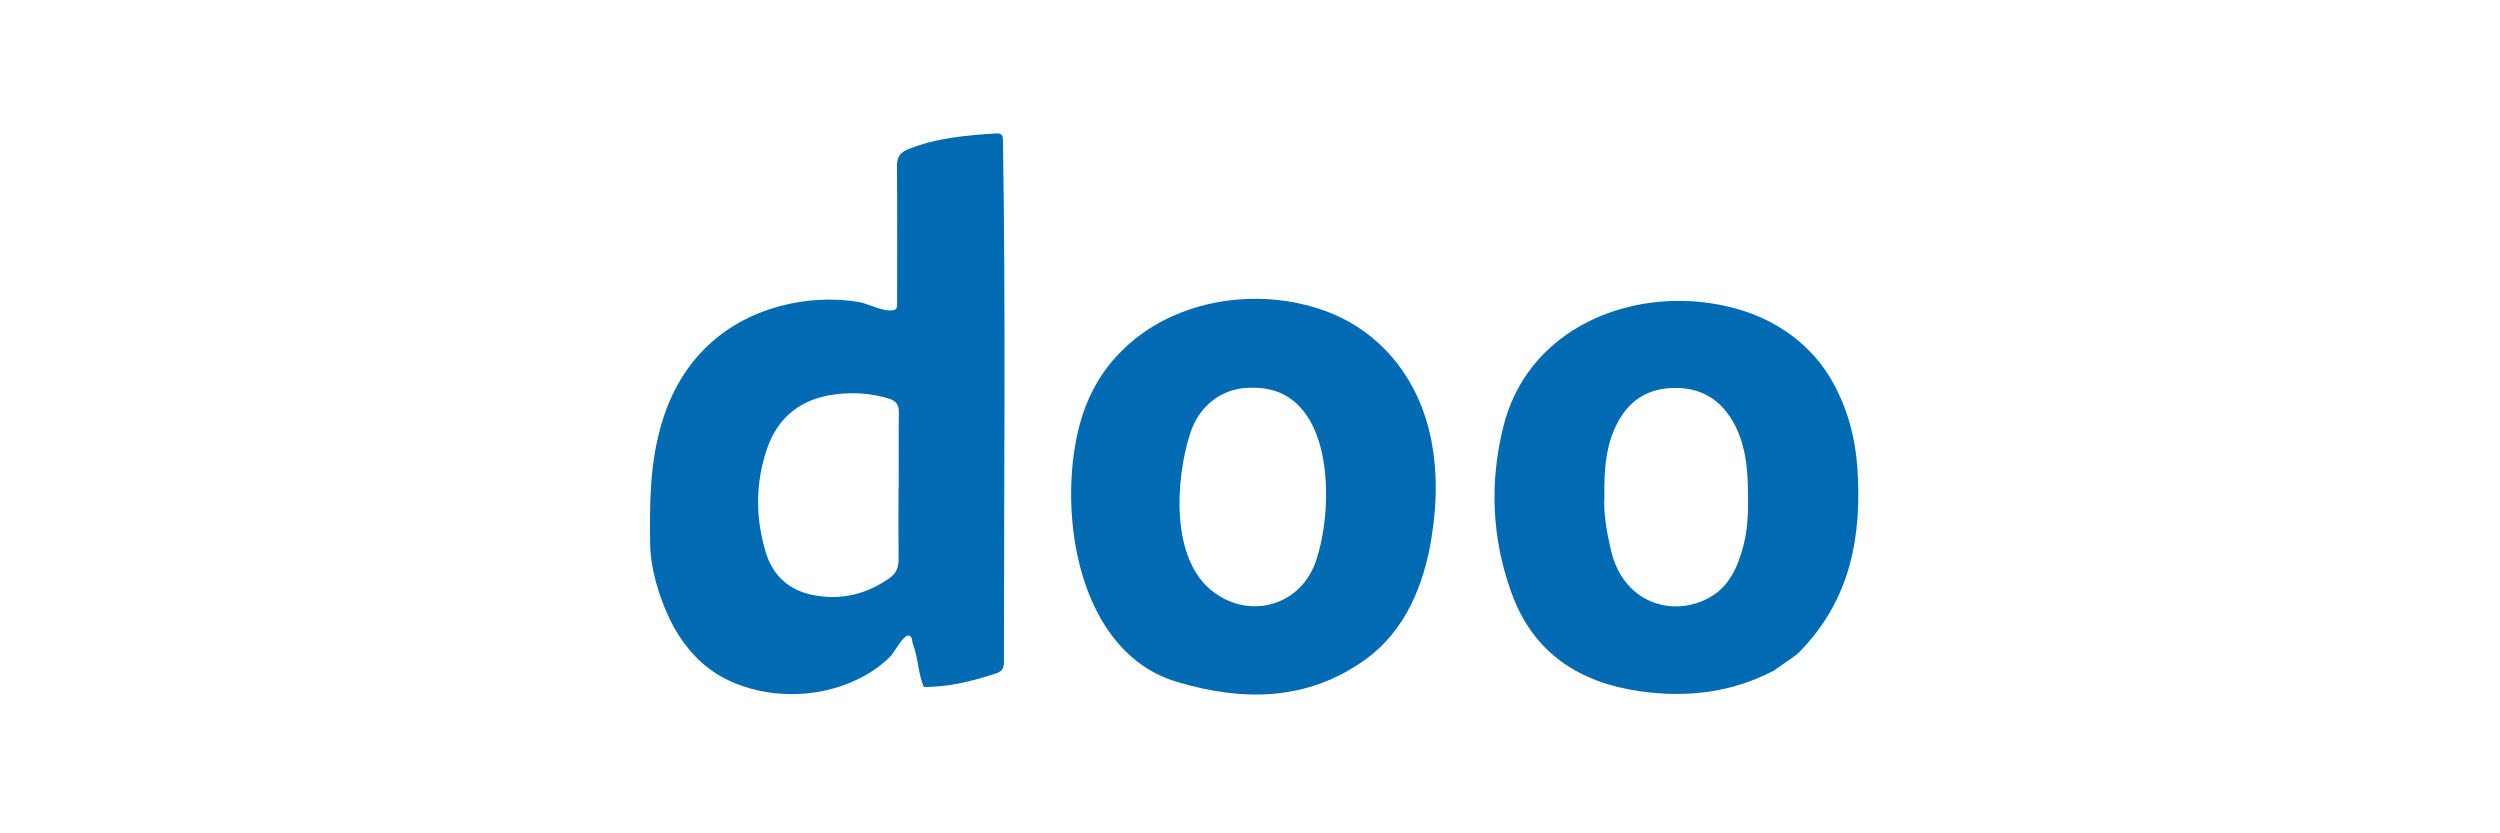
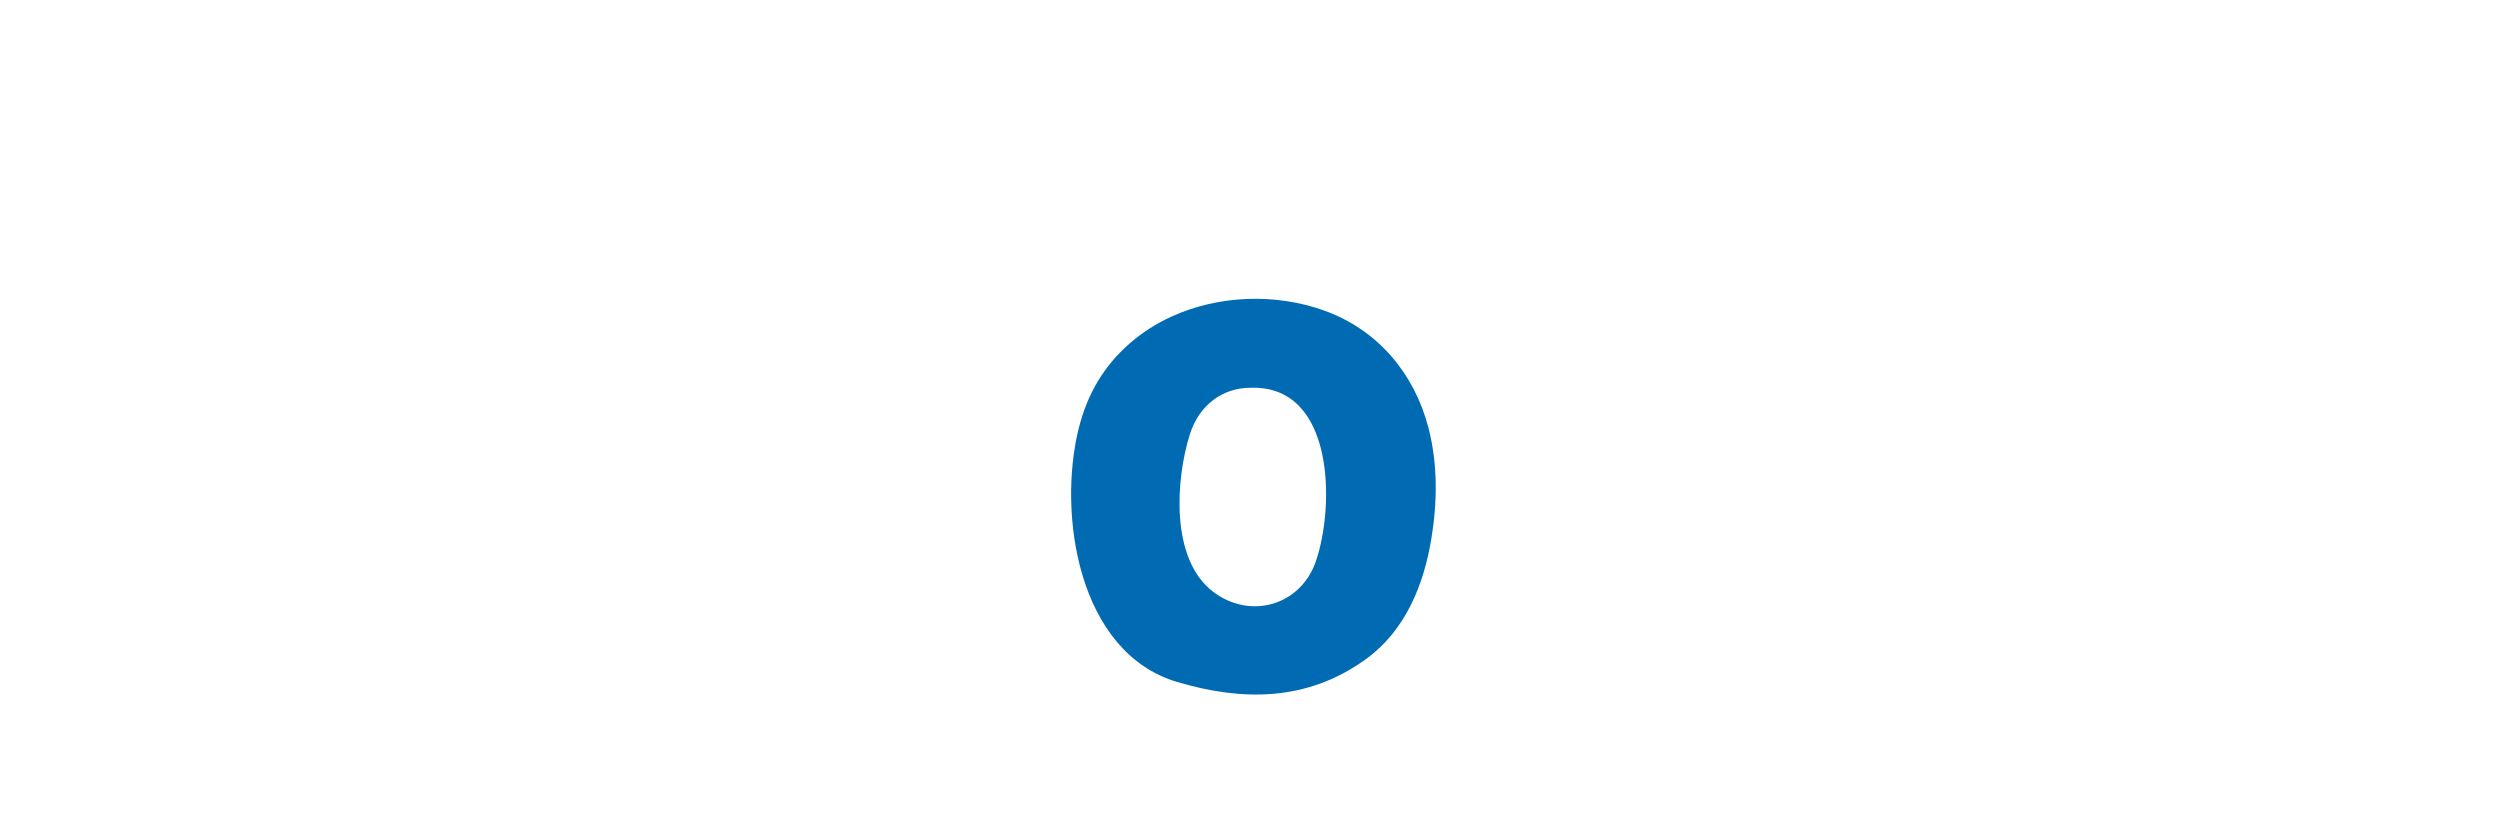
<svg xmlns="http://www.w3.org/2000/svg" width="300" height="100" viewBox="0 0 300 100" fill="none">
  <g clip-path="url(#clip0_562_462)">
-     <path d="M88.134 81.958C87.338 81.626 86.58 81.234 85.877 80.784C83.458 79.229 81.608 76.88 80.366 74.287C79.105 71.645 78.066 68.291 78.022 65.342C77.95 60.361 77.974 55.542 79.427 50.709C81.555 43.618 86.41 38.676 93.597 36.736C96.631 35.918 99.84 35.729 102.944 36.221C104.126 36.407 105.702 37.291 106.845 37.255C107.766 37.226 107.654 36.923 107.654 35.945C107.657 30.634 107.683 25.321 107.635 20.011C107.625 18.887 107.947 18.311 109.049 17.875C112.441 16.536 115.991 16.238 119.568 16.006C120.273 15.96 120.348 16.321 120.355 16.883C120.696 37.628 120.461 58.392 120.476 79.139C120.476 79.856 120.476 80.483 119.621 80.772C116.774 81.733 113.885 82.44 110.855 82.442C110.165 80.798 110.194 78.97 109.557 77.314C109.41 76.933 109.521 76.282 108.988 76.26C108.385 76.236 107.291 78.326 106.802 78.815C105.877 79.738 104.809 80.508 103.663 81.135C98.995 83.692 93.043 83.999 88.132 81.958H88.134ZM107.819 58.564C107.819 58.564 107.838 58.564 107.848 58.564C107.848 55.544 107.824 52.525 107.862 49.508C107.874 48.602 107.555 48.113 106.673 47.837C104.562 47.176 102.407 47.054 100.247 47.321C96.208 47.817 93.37 49.977 92.043 53.847C90.631 57.963 90.643 62.172 91.907 66.315C92.757 69.105 94.721 70.868 97.624 71.417C100.898 72.04 103.889 71.345 106.649 69.441C107.531 68.834 107.836 68.136 107.828 67.138C107.804 64.281 107.821 61.421 107.821 58.564H107.819Z" fill="#006BB3" />
    <path d="M129.469 51.319C129.956 49.387 130.687 47.518 131.736 45.76C133.782 42.336 136.959 39.636 140.589 37.984C146.25 35.408 153.062 35.17 158.91 37.27C165.295 39.563 169.693 44.767 171.402 51.291C172.536 55.61 172.49 60.177 171.773 64.585C170.862 70.186 168.642 75.67 163.913 79.094C156.866 84.196 149.066 84.165 141.223 81.823C129.401 78.293 126.871 61.725 129.455 51.358L129.464 51.317L129.469 51.319ZM150.127 46.532C146.759 46.501 143.899 48.578 142.785 52.111C141.078 57.528 140.417 67.079 145.56 70.999C150.02 74.399 156.057 72.675 157.895 67.379C160.169 60.826 160.2 46.242 150.127 46.532Z" fill="#006BB3" />
-     <path d="M195.569 36.794C199.746 35.794 204.272 35.881 208.51 37.087C213.316 38.458 217.479 41.449 219.927 45.856C221.68 49.013 222.612 52.413 222.872 55.975C223.477 64.293 222.063 72.018 215.917 78.246L215.905 78.263C215.777 78.381 215.648 78.5 215.52 78.616C214.617 79.243 213.711 79.871 212.808 80.5L212.827 80.486C207.788 83.13 202.405 83.738 196.867 82.96C189.554 81.934 184.021 78.403 181.398 71.194C179.006 64.615 178.718 57.869 180.423 51.113C182.389 43.325 188.474 38.497 195.567 36.799L195.569 36.794ZM192.525 59.556C192.407 61.518 192.787 63.765 193.305 66C194.765 72.281 200.497 74.09 204.899 71.838C207.485 70.514 208.558 68.029 209.236 65.385C209.815 63.126 209.803 60.804 209.749 58.479C209.686 55.716 209.357 53.05 207.953 50.592C206.231 47.58 203.596 46.333 200.238 46.584C197.024 46.827 194.952 48.672 193.705 51.563C192.646 54.014 192.496 56.597 192.525 59.556Z" fill="#006BB3" />
  </g>
  <defs>
    <clipPath id="clip0_562_462">
      <rect width="145" height="67.345" fill="white" transform="translate(78 16)" />
    </clipPath>
  </defs>
</svg>